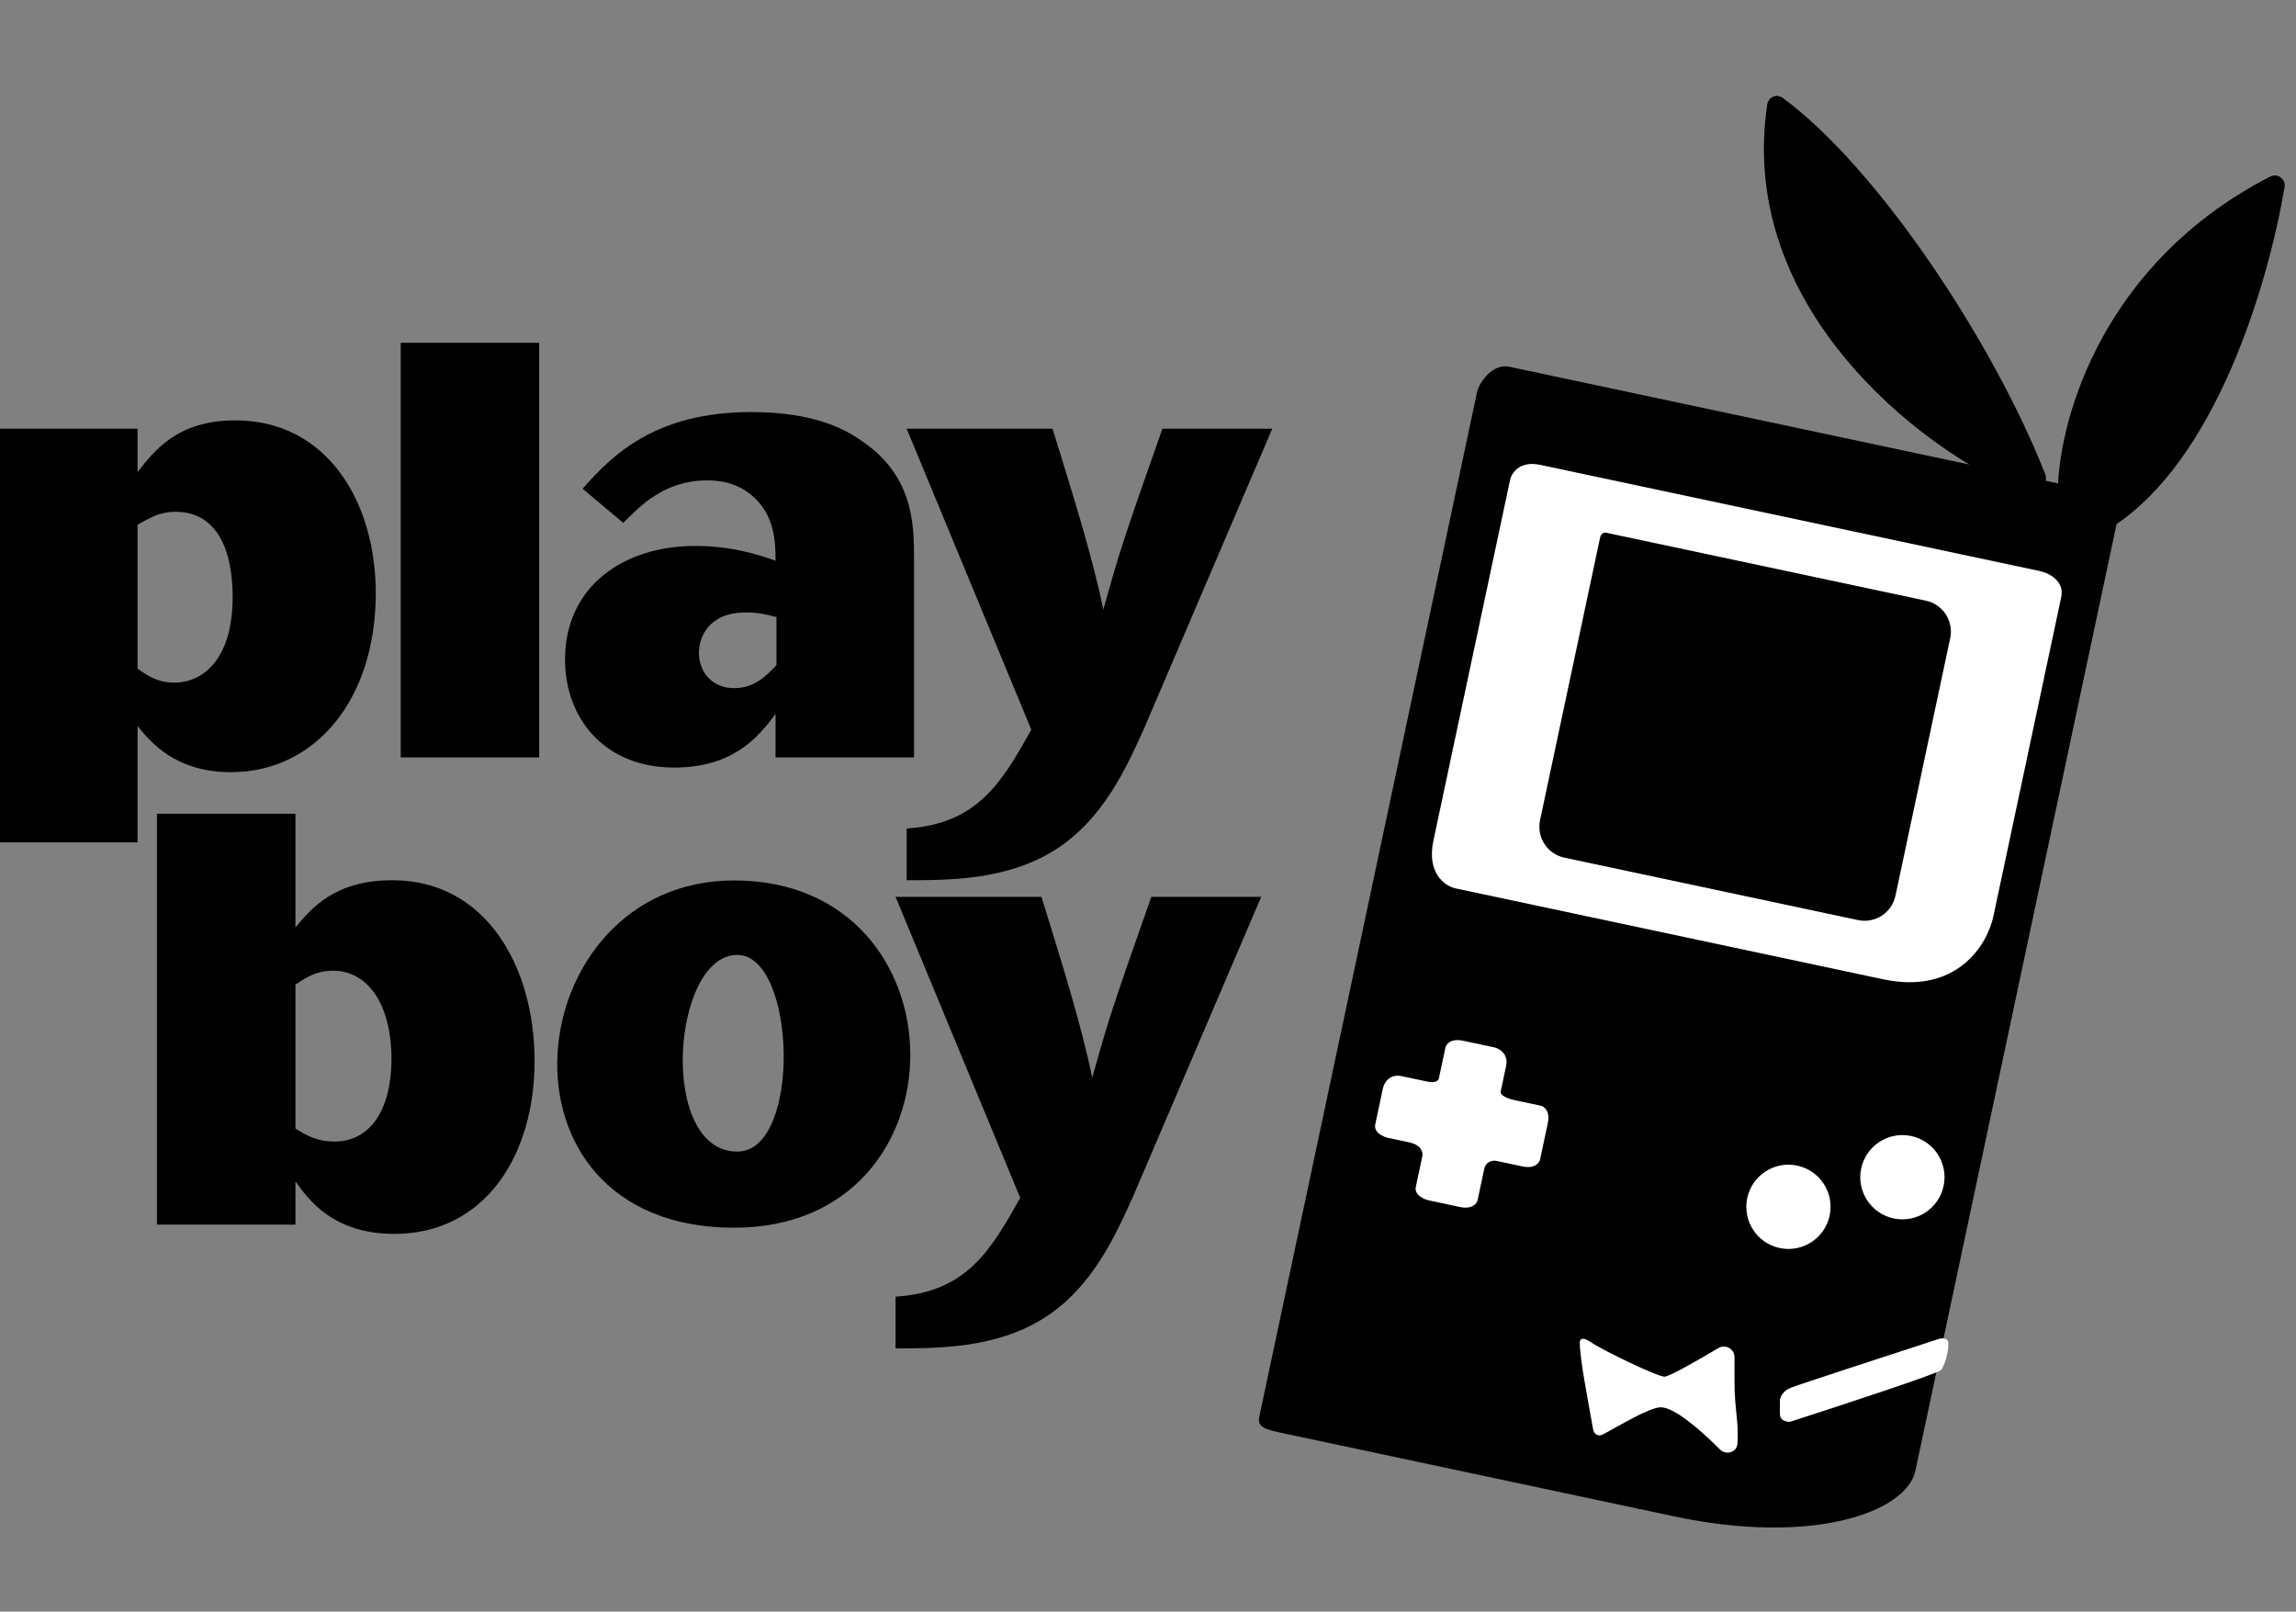
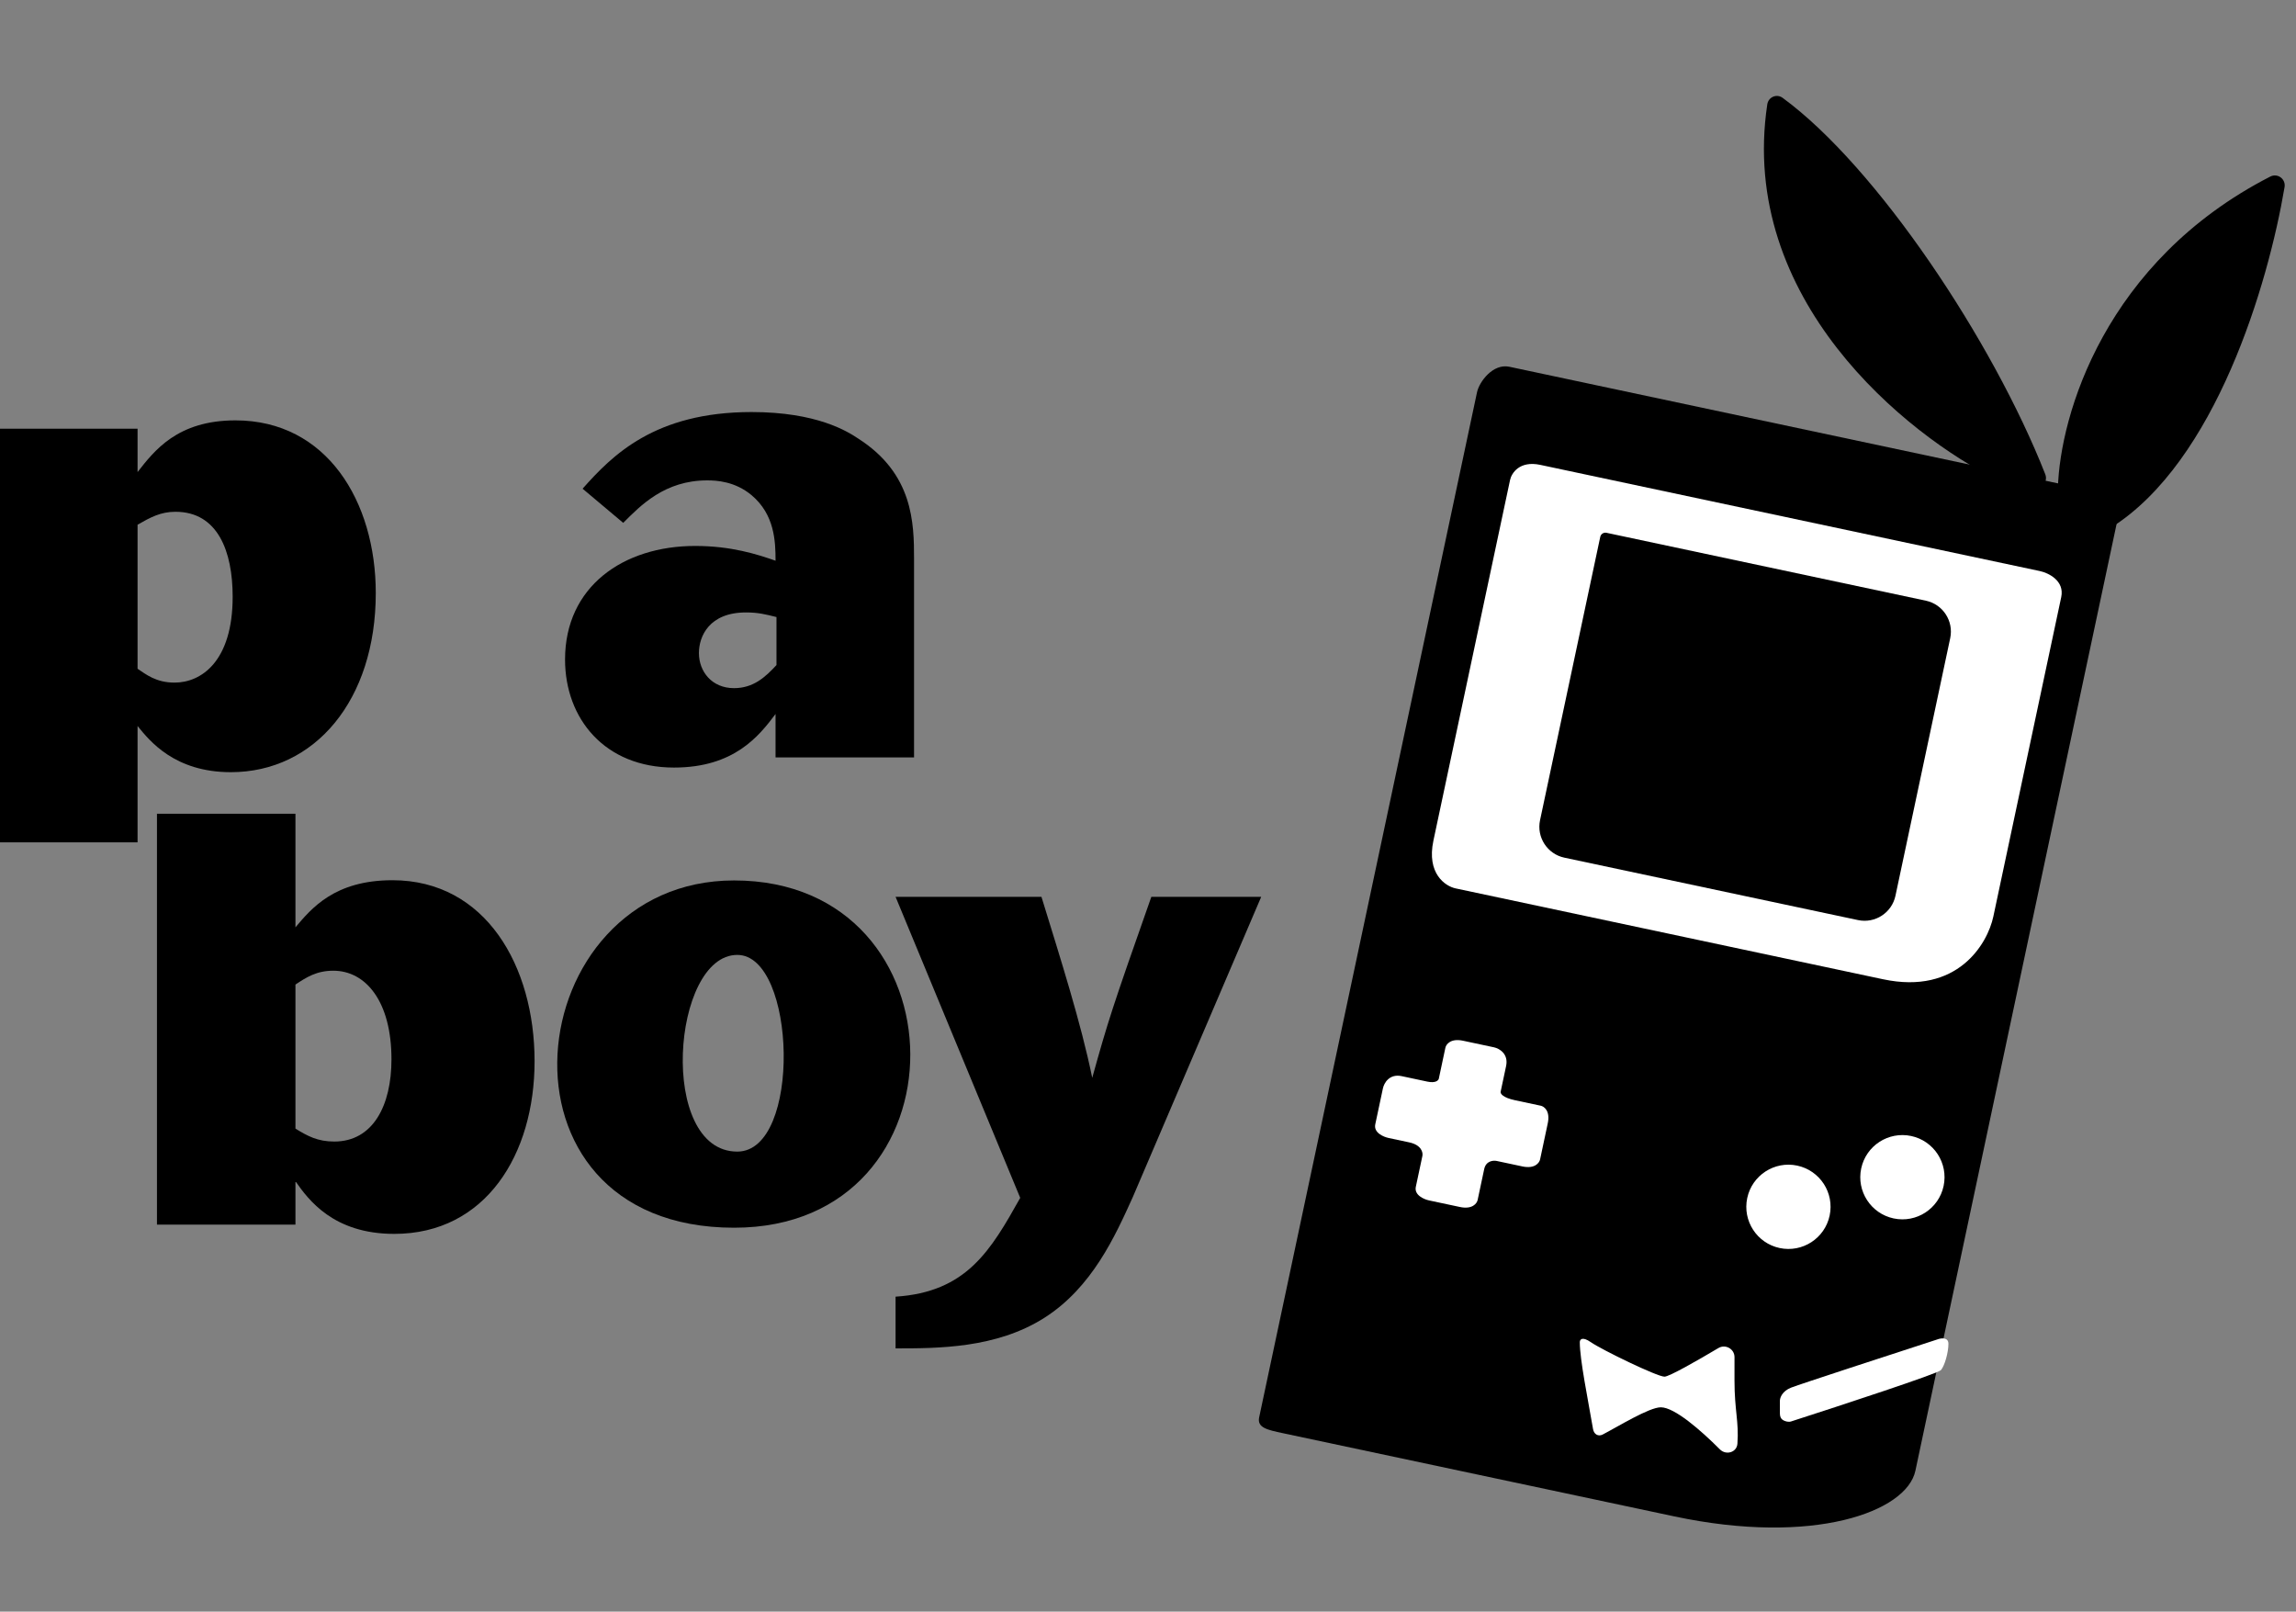
<svg xmlns="http://www.w3.org/2000/svg" width="218" height="153" viewBox="0 0 218 153" fill="none">
  <rect x="0" y="0" width="218" height="153" fill="#808080" stroke="none" />
  <path d="M140.241 37.233L119.554 134.559C119.346 135.537 120.325 135.745 121.792 136.057L158.961 143.957C172.166 146.764 181.031 143.537 181.863 139.624L201.302 48.167C201.417 47.627 201.086 47.099 200.546 46.984L143.311 34.818C141.746 34.486 140.449 36.255 140.241 37.233Z" fill="black" />
  <path d="M137.236 99.468L136.612 102.403C136.578 102.566 136.313 102.85 135.53 102.684L133.085 102.164C131.911 101.915 131.41 102.83 131.306 103.319L130.578 106.743C130.412 107.525 131.348 107.929 131.837 108.033L133.794 108.449C134.967 108.698 135.122 109.413 135.053 109.739L134.429 112.673C134.263 113.456 135.199 113.859 135.689 113.963L138.623 114.587C139.797 114.836 140.229 114.247 140.298 113.921L140.922 110.986C141.088 110.204 141.782 110.147 142.108 110.216L144.553 110.736C145.727 110.985 146.159 110.396 146.228 110.069L146.956 106.646C147.206 105.472 146.616 105.04 146.29 104.971L143.844 104.451C142.671 104.202 142.447 103.813 142.481 103.65L143.001 101.205C143.25 100.031 142.335 99.53 141.846 99.426L138.911 98.802C137.737 98.552 137.305 99.142 137.236 99.468Z" fill="white" />
  <path d="M193.678 54.214L146.238 44.131C144.282 43.715 143.516 44.915 143.377 45.567L136.1 79.802C135.435 82.932 137.225 84.131 138.203 84.339L178.796 92.967C185.839 94.464 188.708 89.621 189.263 87.013L195.708 56.69C196.041 55.125 194.494 54.388 193.678 54.214Z" fill="white" />
  <path d="M182.857 57.026L152.534 50.581C152.264 50.523 151.999 50.696 151.941 50.966L146.224 77.865C145.879 79.485 146.914 81.079 148.535 81.423L176.412 87.348C178.032 87.693 179.625 86.658 179.97 85.038L185.168 60.584C185.512 58.963 184.478 57.37 182.857 57.026Z" fill="black" />
  <circle cx="169.808" cy="114.57" r="4" transform="rotate(12 169.808 114.57)" fill="white" />
  <circle cx="180.629" cy="111.759" r="4" transform="rotate(12 180.629 111.759)" fill="white" />
  <path d="M168.997 132.981L168.997 134.179C168.997 134.466 169.073 134.687 169.32 134.832C169.518 134.947 169.83 135.019 170.049 134.949C174.891 133.39 184.008 130.398 184.286 130.073C184.642 129.657 184.997 128.411 184.998 127.58C184.998 126.915 184.286 127.026 183.931 127.164C179.664 128.549 170.917 131.402 170.064 131.734C169.211 132.066 168.997 132.704 168.997 132.981Z" fill="white" />
  <path d="M149.998 127.421C149.998 129.071 150.765 132.818 151.256 135.671C151.339 136.155 151.742 136.412 152.177 136.185C153.636 135.426 156.584 133.603 157.692 133.603C158.988 133.603 161.48 135.772 163.3 137.597C163.883 138.183 164.903 137.888 164.964 137.063C165.118 134.976 164.686 133.915 164.686 131.058L164.687 128.841C164.687 128.06 163.83 127.579 163.159 127.978C161.094 129.206 158.48 130.694 158.041 130.694C157.342 130.694 152.096 128.148 151.047 127.421C150.208 126.839 149.998 127.178 149.998 127.421Z" fill="white" />
  <path fill-rule="evenodd" clip-rule="evenodd" d="M195.392 46.342C195.588 39.411 199.859 24.817 215.551 16.766C216.253 16.406 217.045 16.99 216.914 17.768C215.352 27.014 210.367 43.813 200.481 50.064C200.356 50.143 200.217 50.19 200.076 50.204L200.501 48.205L195.897 47.227L195.762 47.119C195.524 46.929 195.383 46.646 195.392 46.342ZM189.666 45.574C181.007 41.303 165.024 28.408 167.799 9.909C167.904 9.213 168.687 8.873 169.256 9.289C178.216 15.849 189.236 32.41 194.193 45.023C194.479 45.753 193.834 46.489 193.068 46.326L189.894 45.652C189.814 45.635 189.739 45.61 189.666 45.574Z" fill="black" />
  <path d="M13.062 44.817C14.64 42.8 16.831 39.908 22.354 39.908C31.033 39.908 35.679 47.622 35.679 56.301C35.679 66.47 29.893 73.307 21.916 73.307C16.568 73.307 14.201 70.327 13.062 68.924V79.97H0V40.697H13.062V44.817ZM13.062 63.489C13.851 64.015 14.815 64.804 16.568 64.804C19.111 64.804 22.091 62.788 22.091 56.651C22.091 52.356 20.689 48.586 16.656 48.586C15.253 48.586 14.289 49.112 13.062 49.813V63.489Z" fill="black" />
-   <path d="M38.046 32.544H51.195V71.905H38.046V32.544Z" fill="black" />
  <path d="M86.787 71.905H73.637V67.784C72.059 69.888 69.692 72.869 63.994 72.869C57.419 72.869 53.65 68.223 53.65 62.612C53.65 55.687 59.173 51.83 66.01 51.83C69.429 51.83 71.884 52.619 73.637 53.232C73.637 51.391 73.549 48.849 71.358 47.008C69.78 45.693 68.027 45.606 67.15 45.606C63.117 45.606 60.838 47.972 59.173 49.638L55.316 46.395C58.121 43.239 62.153 39.118 71.358 39.118C77.582 39.118 80.475 40.959 81.527 41.661C86.699 44.992 86.787 49.638 86.787 53.057V71.905ZM73.725 58.58C72.673 58.317 71.972 58.142 70.832 58.142C67.325 58.142 66.361 60.421 66.361 61.999C66.361 63.752 67.588 65.33 69.692 65.33C71.533 65.33 72.673 64.278 73.725 63.138V58.58Z" fill="black" />
-   <path d="M86.085 40.697H99.936C101.69 46.395 103.706 52.706 104.758 57.879C106.248 52.531 106.599 51.392 110.368 40.697H120.8L108.615 69.187C106.949 72.869 104.758 77.778 100.199 80.671C95.641 83.564 90.118 83.564 86.085 83.564V78.655C92.835 78.216 95.115 74.272 97.92 69.275L86.085 40.697Z" fill="black" />
  <path d="M85.033 85.142H98.884C100.637 90.84 102.654 97.152 103.705 102.324C105.196 96.976 105.546 95.837 109.316 85.142H119.748L107.563 113.632C105.897 117.314 103.705 122.223 99.147 125.116C94.588 128.009 89.066 128.009 85.033 128.009V123.1C91.783 122.662 94.062 118.717 96.868 113.72L85.033 85.142Z" fill="black" />
  <path d="M28.052 77.252H14.903V116.262H28.052V112.142C29.279 113.895 31.646 117.139 37.432 117.139C46.111 117.139 50.757 109.6 50.757 100.746C50.757 91.716 46.111 83.564 37.257 83.564C31.734 83.564 29.542 86.281 28.052 88.035V77.252ZM28.052 93.47C29.104 92.769 30.068 92.155 31.646 92.155C34.715 92.155 37.169 95.048 37.169 100.571C37.169 104.954 35.416 108.373 31.734 108.373C30.156 108.373 29.192 107.847 28.052 107.145V93.47Z" fill="black" />
  <path fill-rule="evenodd" clip-rule="evenodd" d="M69.704 83.585C49.128 83.585 45.562 116.554 69.704 116.554C92.151 116.554 91.859 83.585 69.704 83.585ZM70.004 90.655C75.621 90.655 76.138 109.328 70.004 109.328C62.45 109.328 63.78 90.655 70.004 90.655Z" fill="black" />
</svg>